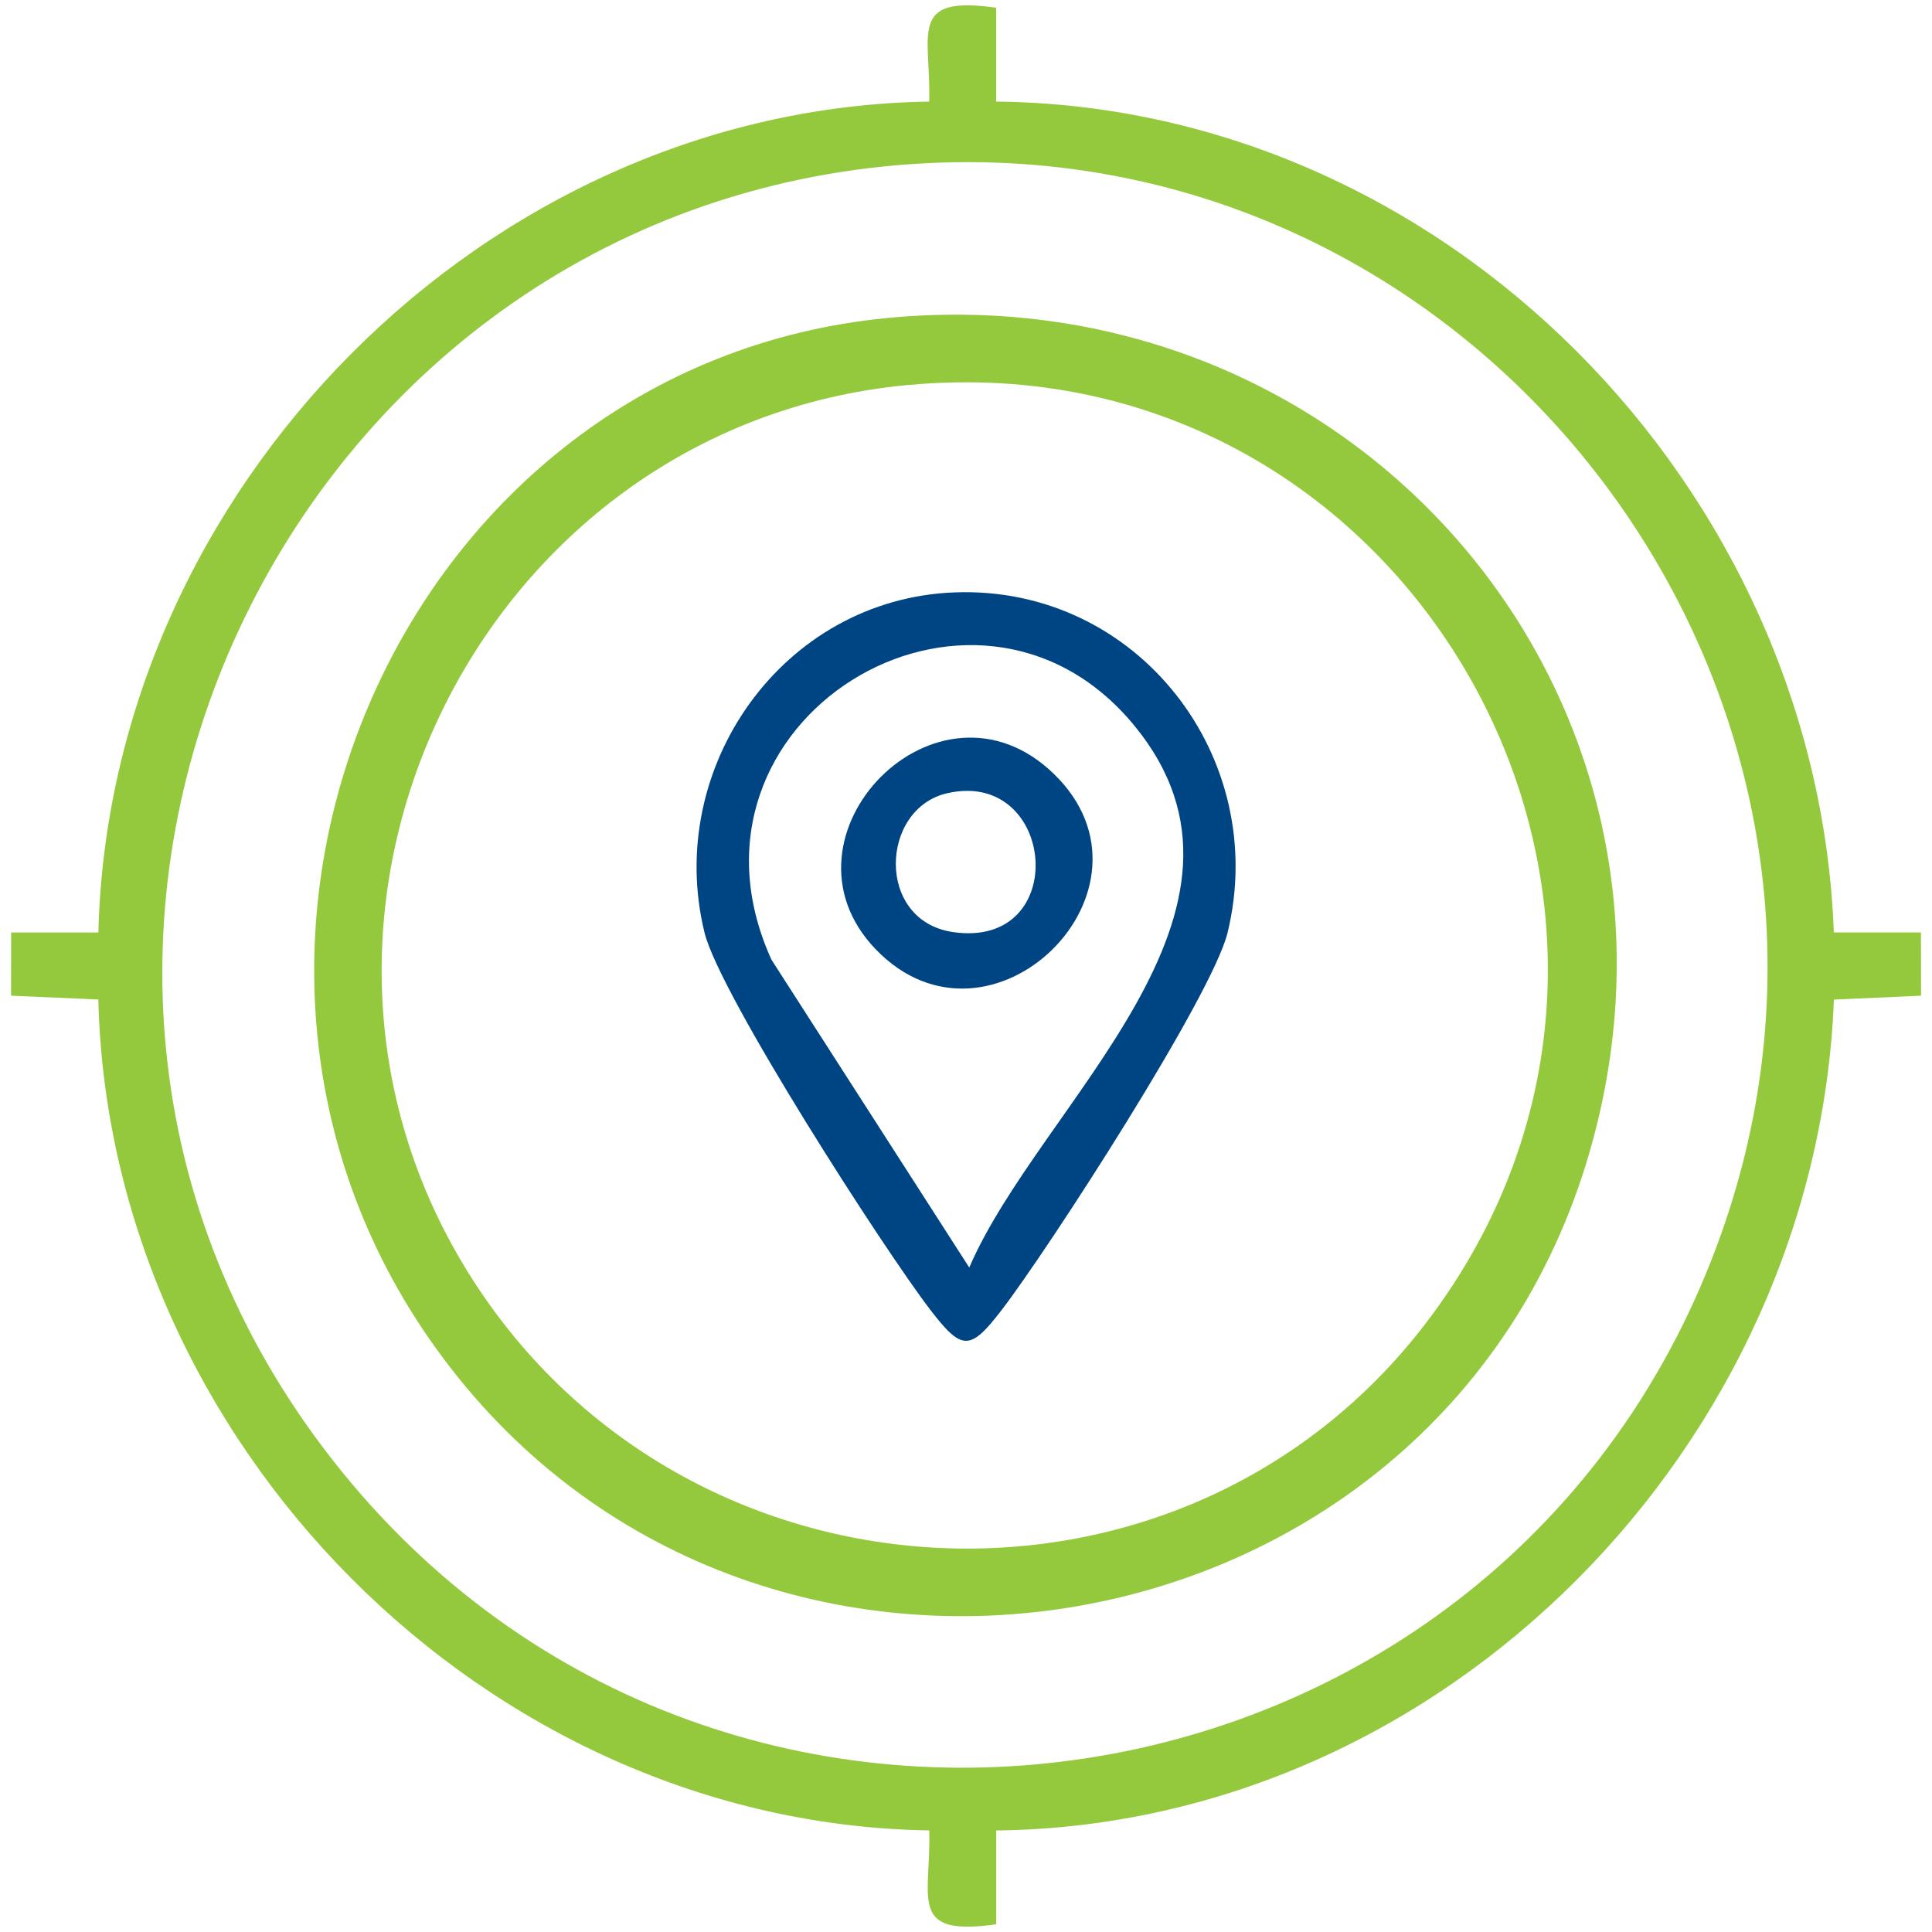
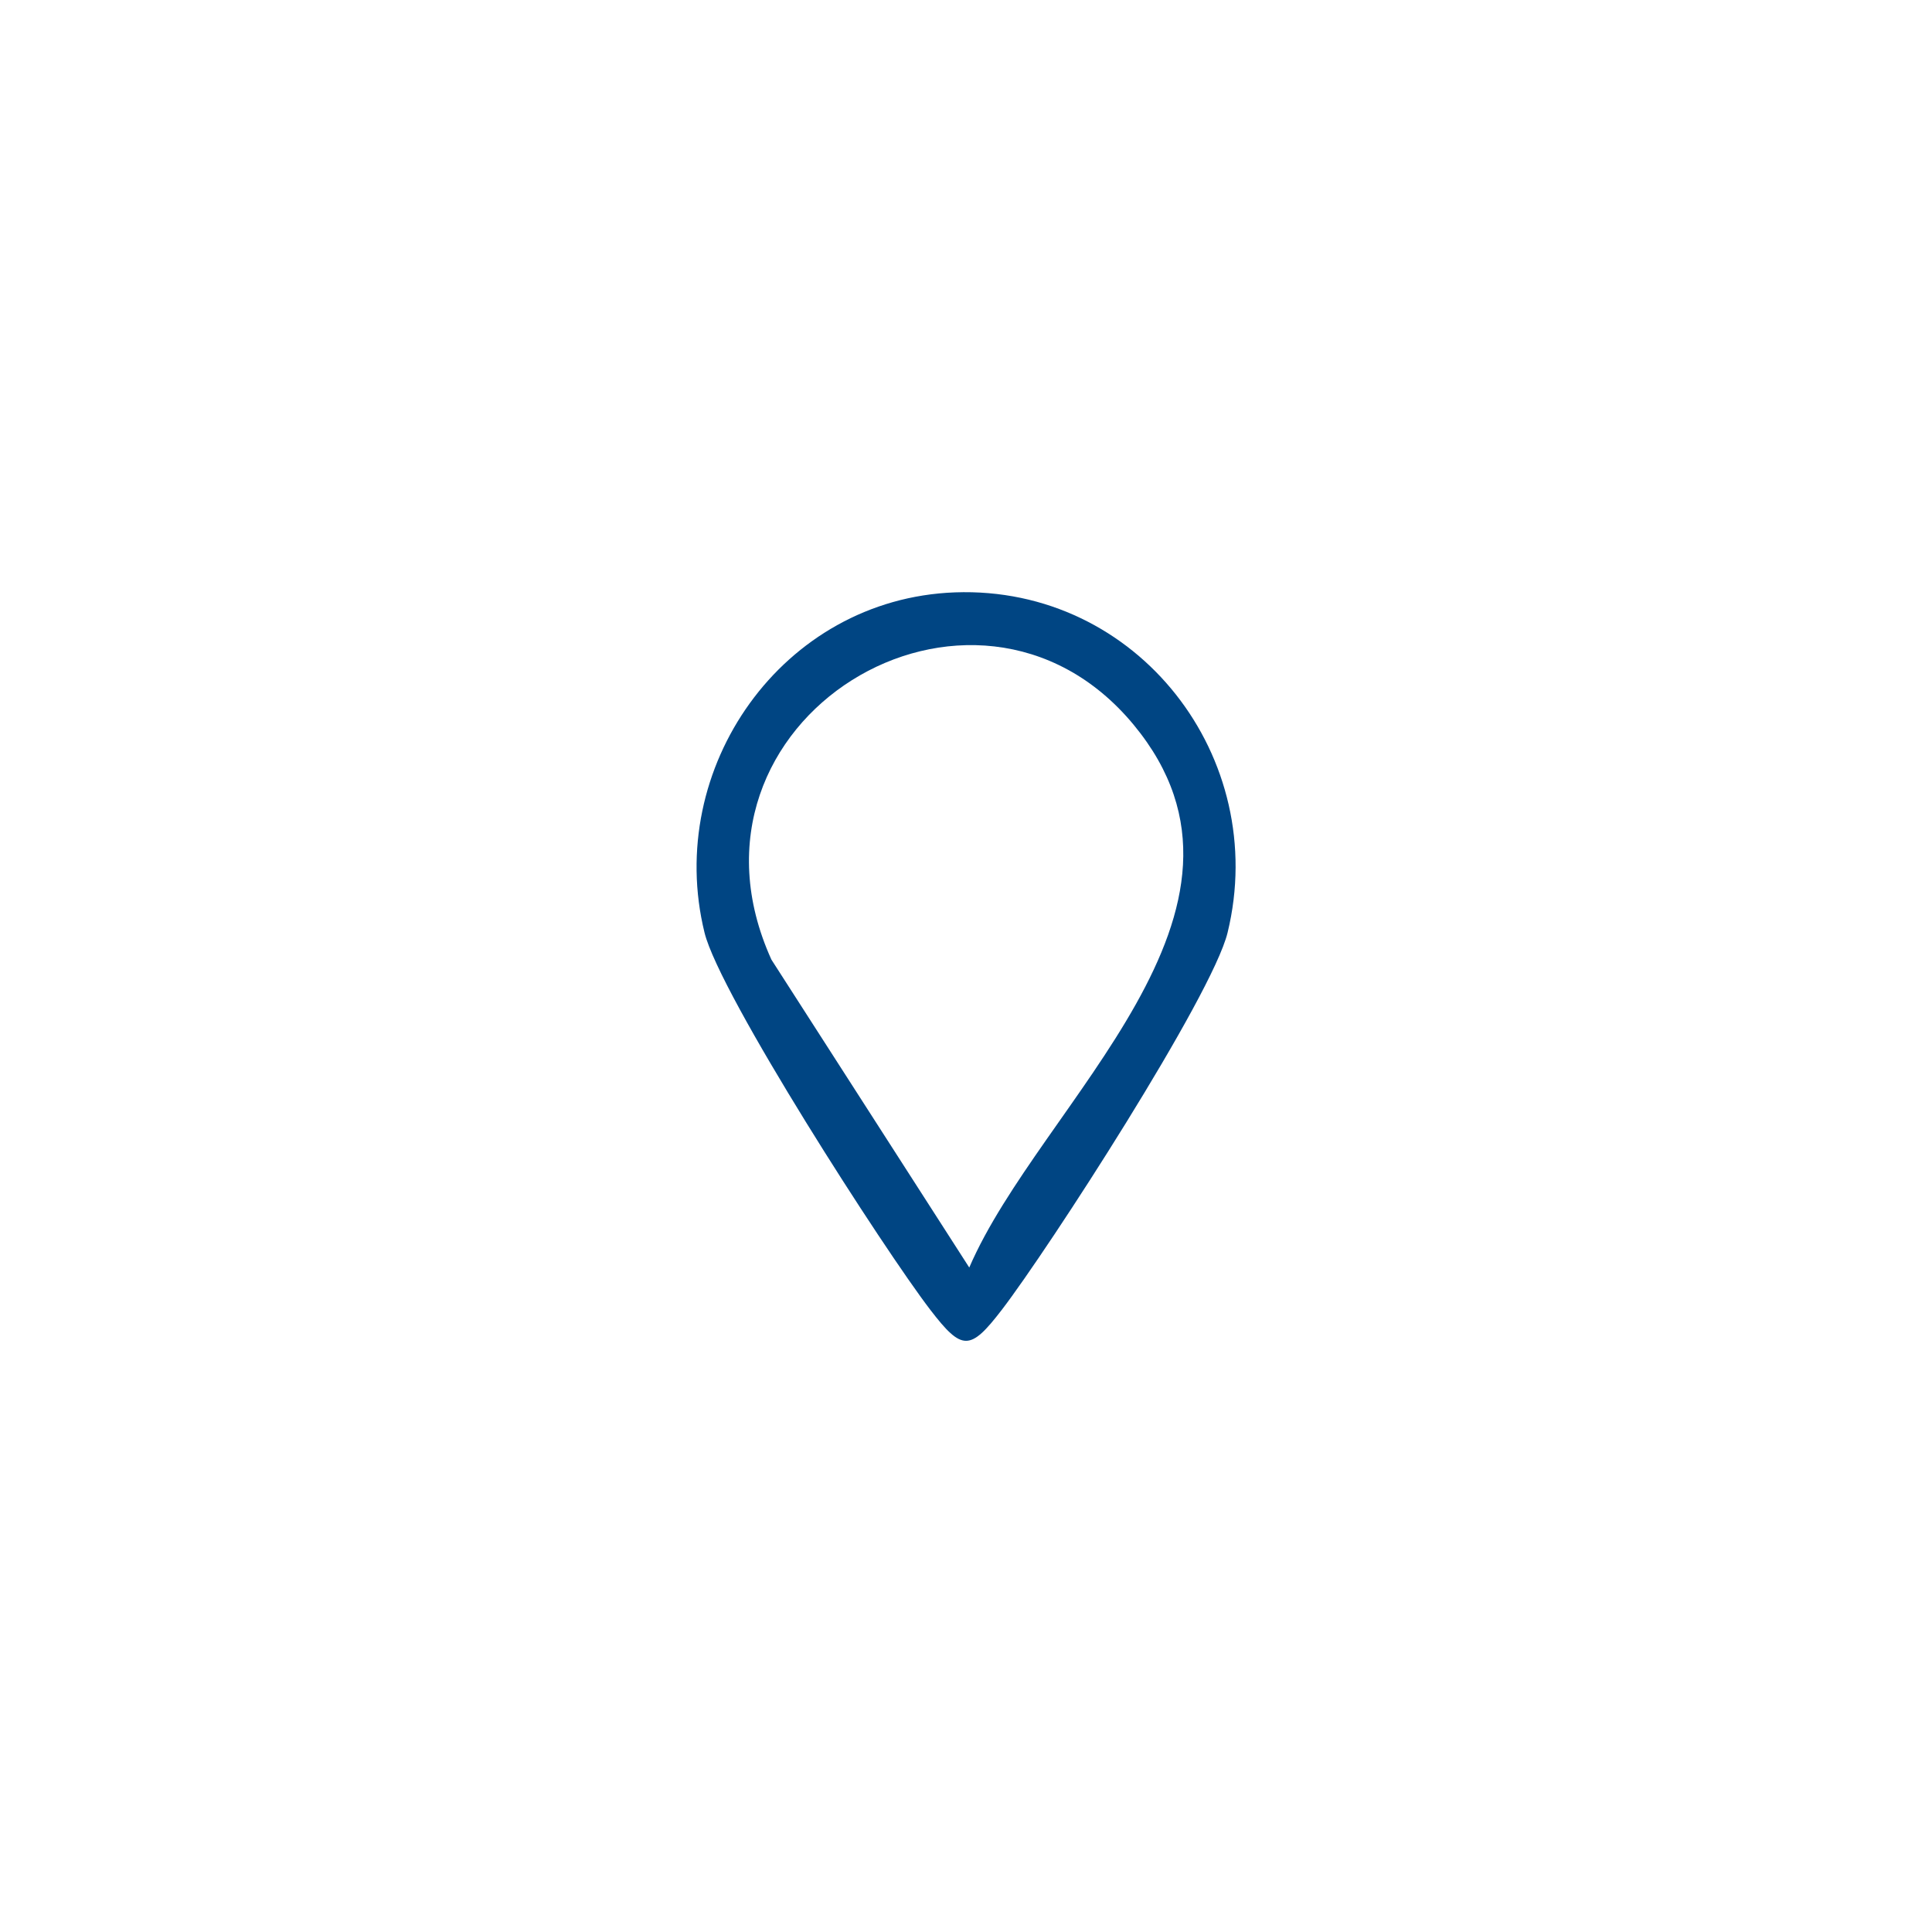
<svg xmlns="http://www.w3.org/2000/svg" viewBox="0 0 360 360">
  <defs>
    <style> .cls-1 { fill: #004583; } .cls-2 { fill: #95c93d; } </style>
  </defs>
-   <path class="cls-2" d="M185.62,1.45v17.48c83.66.84,152.99,71.86,156.09,154.82h16.23s.02,11.78.02,11.78l-16.24.73c-3.2,82.79-72.53,153.9-156.09,154.82v17.48c-16.58,2.37-12.11-4.84-12.48-17.49-82.77-1.28-152.83-72.39-154.83-154.83l-16.26-.71.02-11.77h16.25C20.37,91.26,90.44,20.18,173.14,18.93c.37-12.64-4.1-19.86,12.48-17.49ZM170.38,30.54C52.97,38.24-11.31,174.97,60.24,269.79c71.94,95.35,220.92,72.16,260.57-40.13,35.49-100.51-44.32-206.09-150.43-199.12Z" />
-   <path class="cls-2" d="M165.38,59.25c87.47-8.41,155.5,70.7,130.73,155.71-28.22,96.87-159.05,117.48-216.4,34.11-51.17-74.39-4.5-181.15,85.67-189.82ZM169.14,71.74c-80.56,7.56-125.04,100.27-80.17,168.08,40.73,61.56,131.32,65.82,176.54,6.96,58.13-75.67-1.8-183.91-96.37-175.03Z" />
  <path class="cls-1" d="M177.92,110.38c34.12-1.25,58.76,30.84,50.82,63.41-2.88,11.81-33.35,58.92-42.08,70.29-5.9,7.68-7.4,7.68-13.3,0-8.59-11.18-39.25-58.76-42.08-70.29-7.54-30.64,14.48-62.23,46.66-63.41ZM180.61,236.18c13.23-30.71,59.36-66.43,30.62-101.14-29.74-35.92-87.69-.83-67.49,43.77l36.87,57.38Z" />
-   <path class="cls-1" d="M196.41,144.24c22.07,21.47-11.88,54.87-33.25,32.63-20.16-20.98,11.6-53.69,33.25-32.63ZM176.52,147.8c-12.55,2.84-13.4,23.77,1.06,25.88,22.07,3.22,19.25-30.49-1.06-25.88Z" />
</svg>